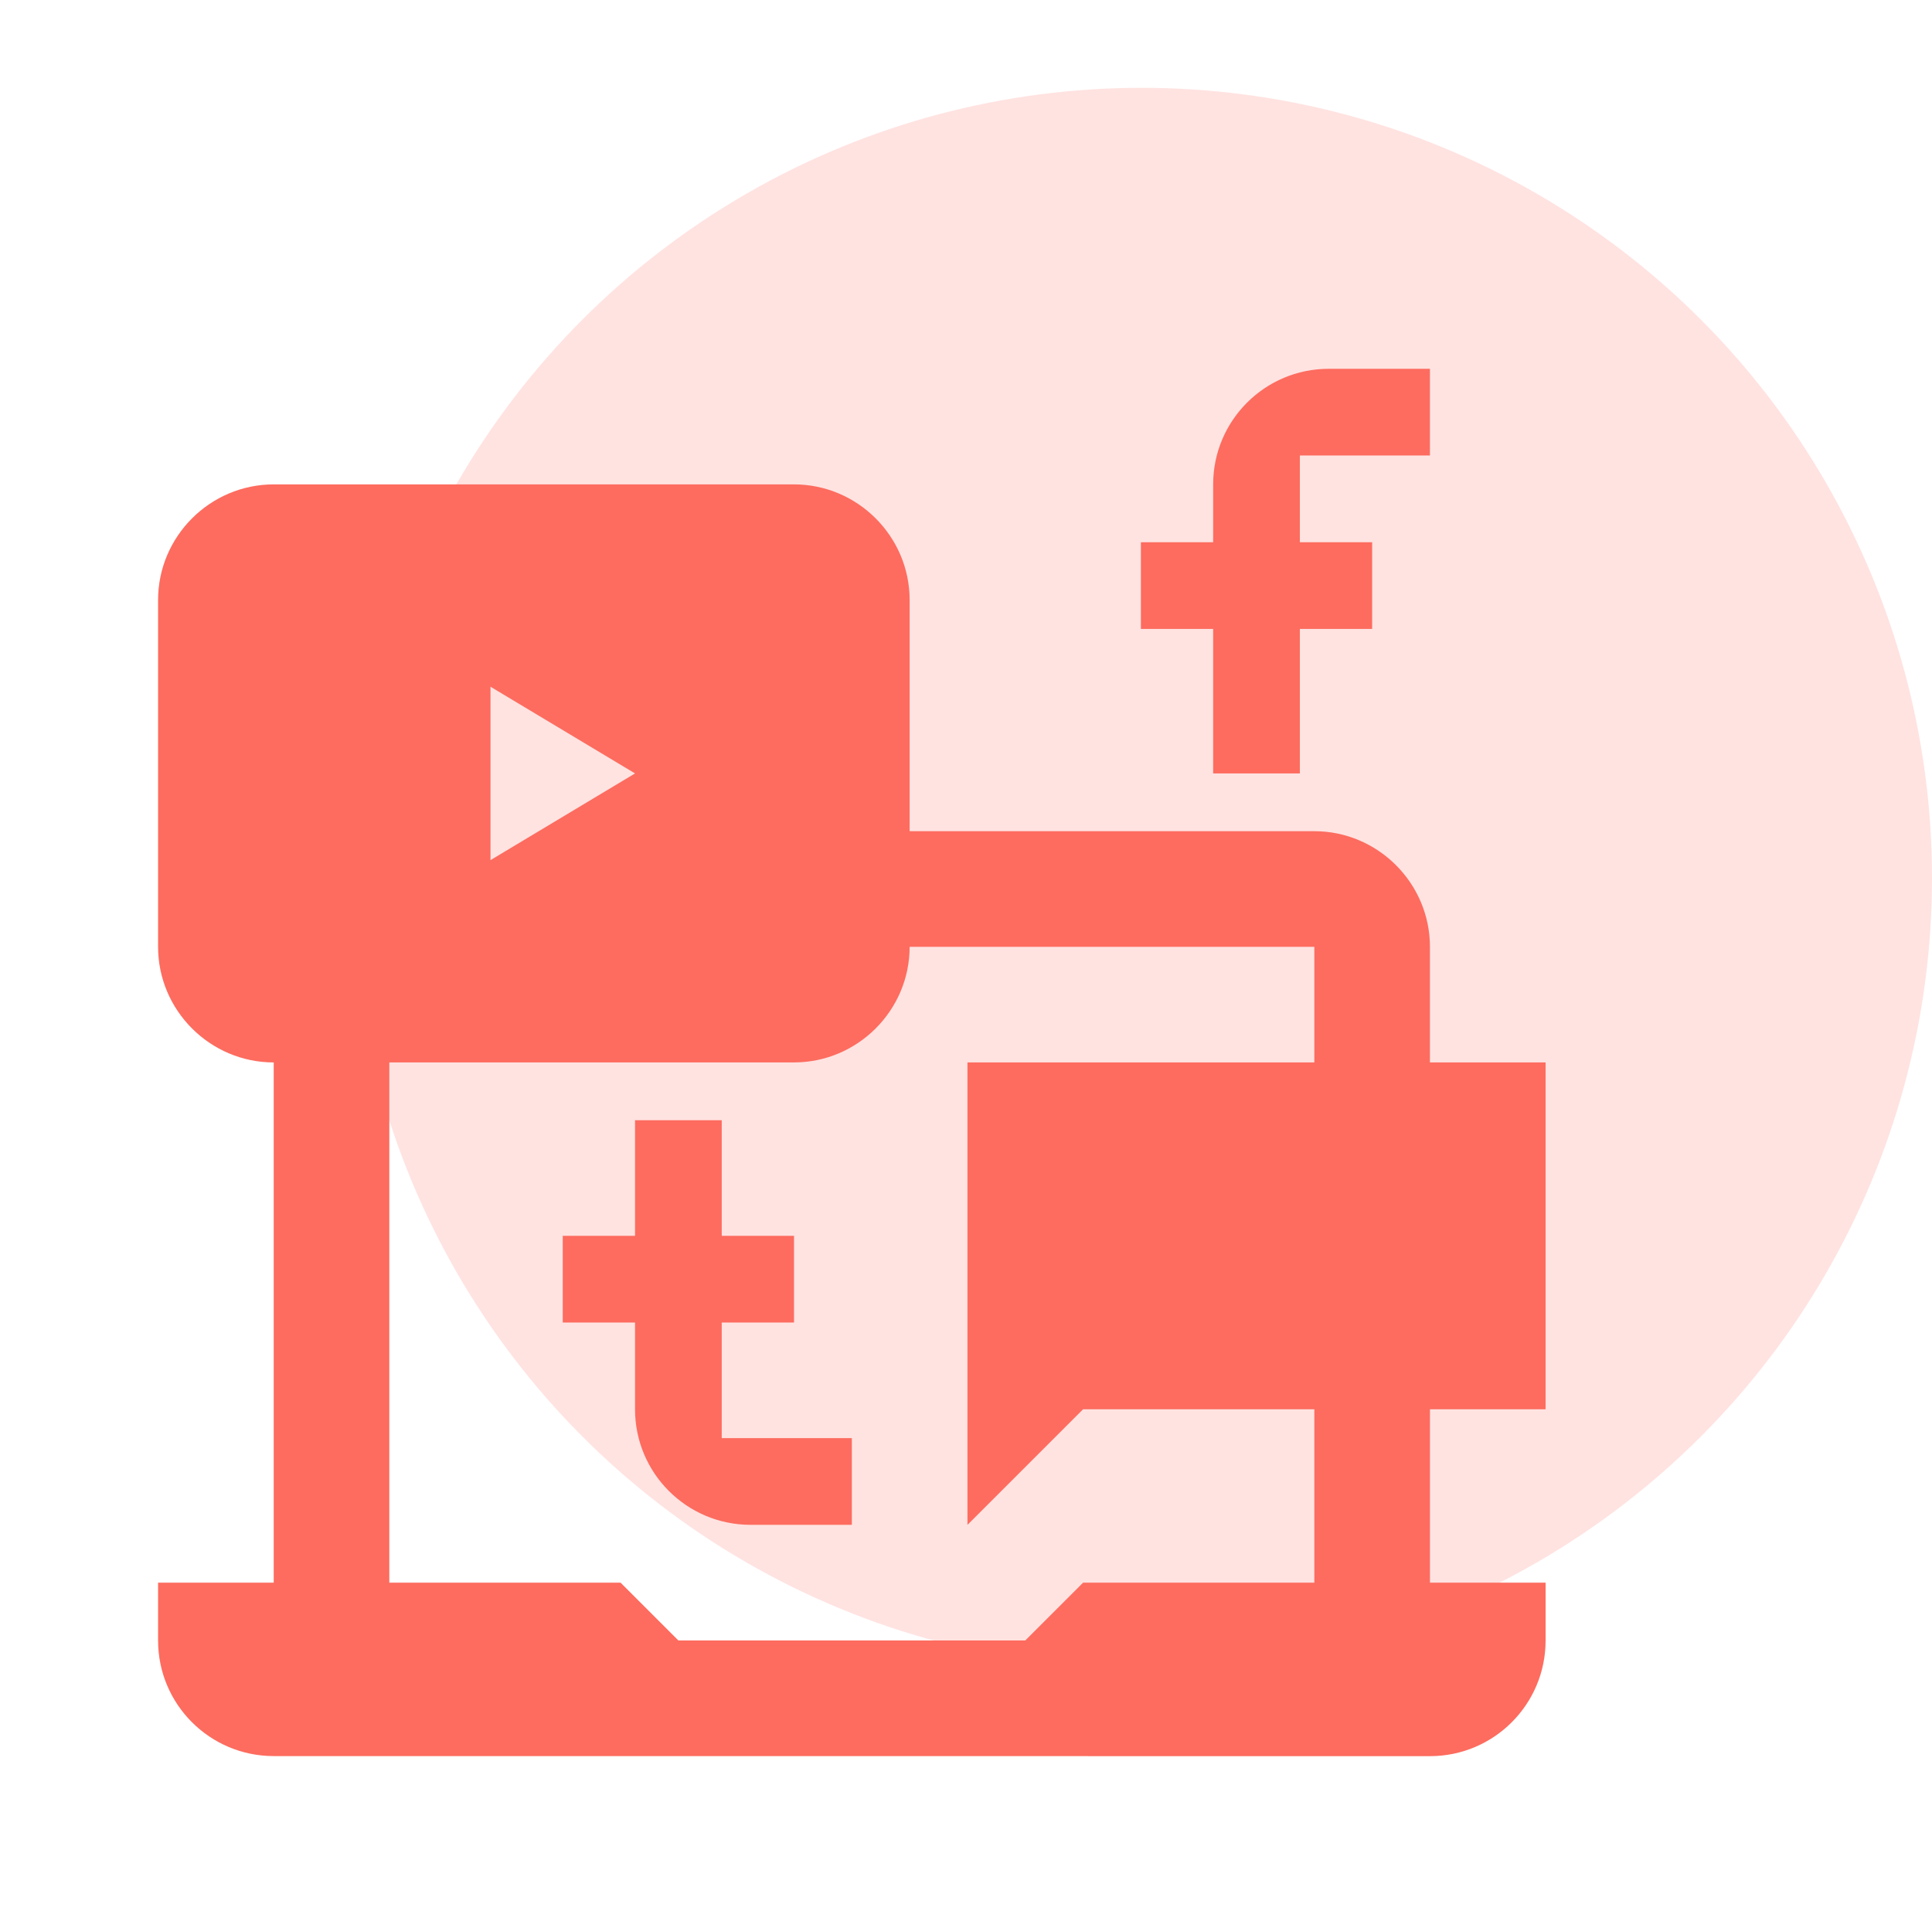
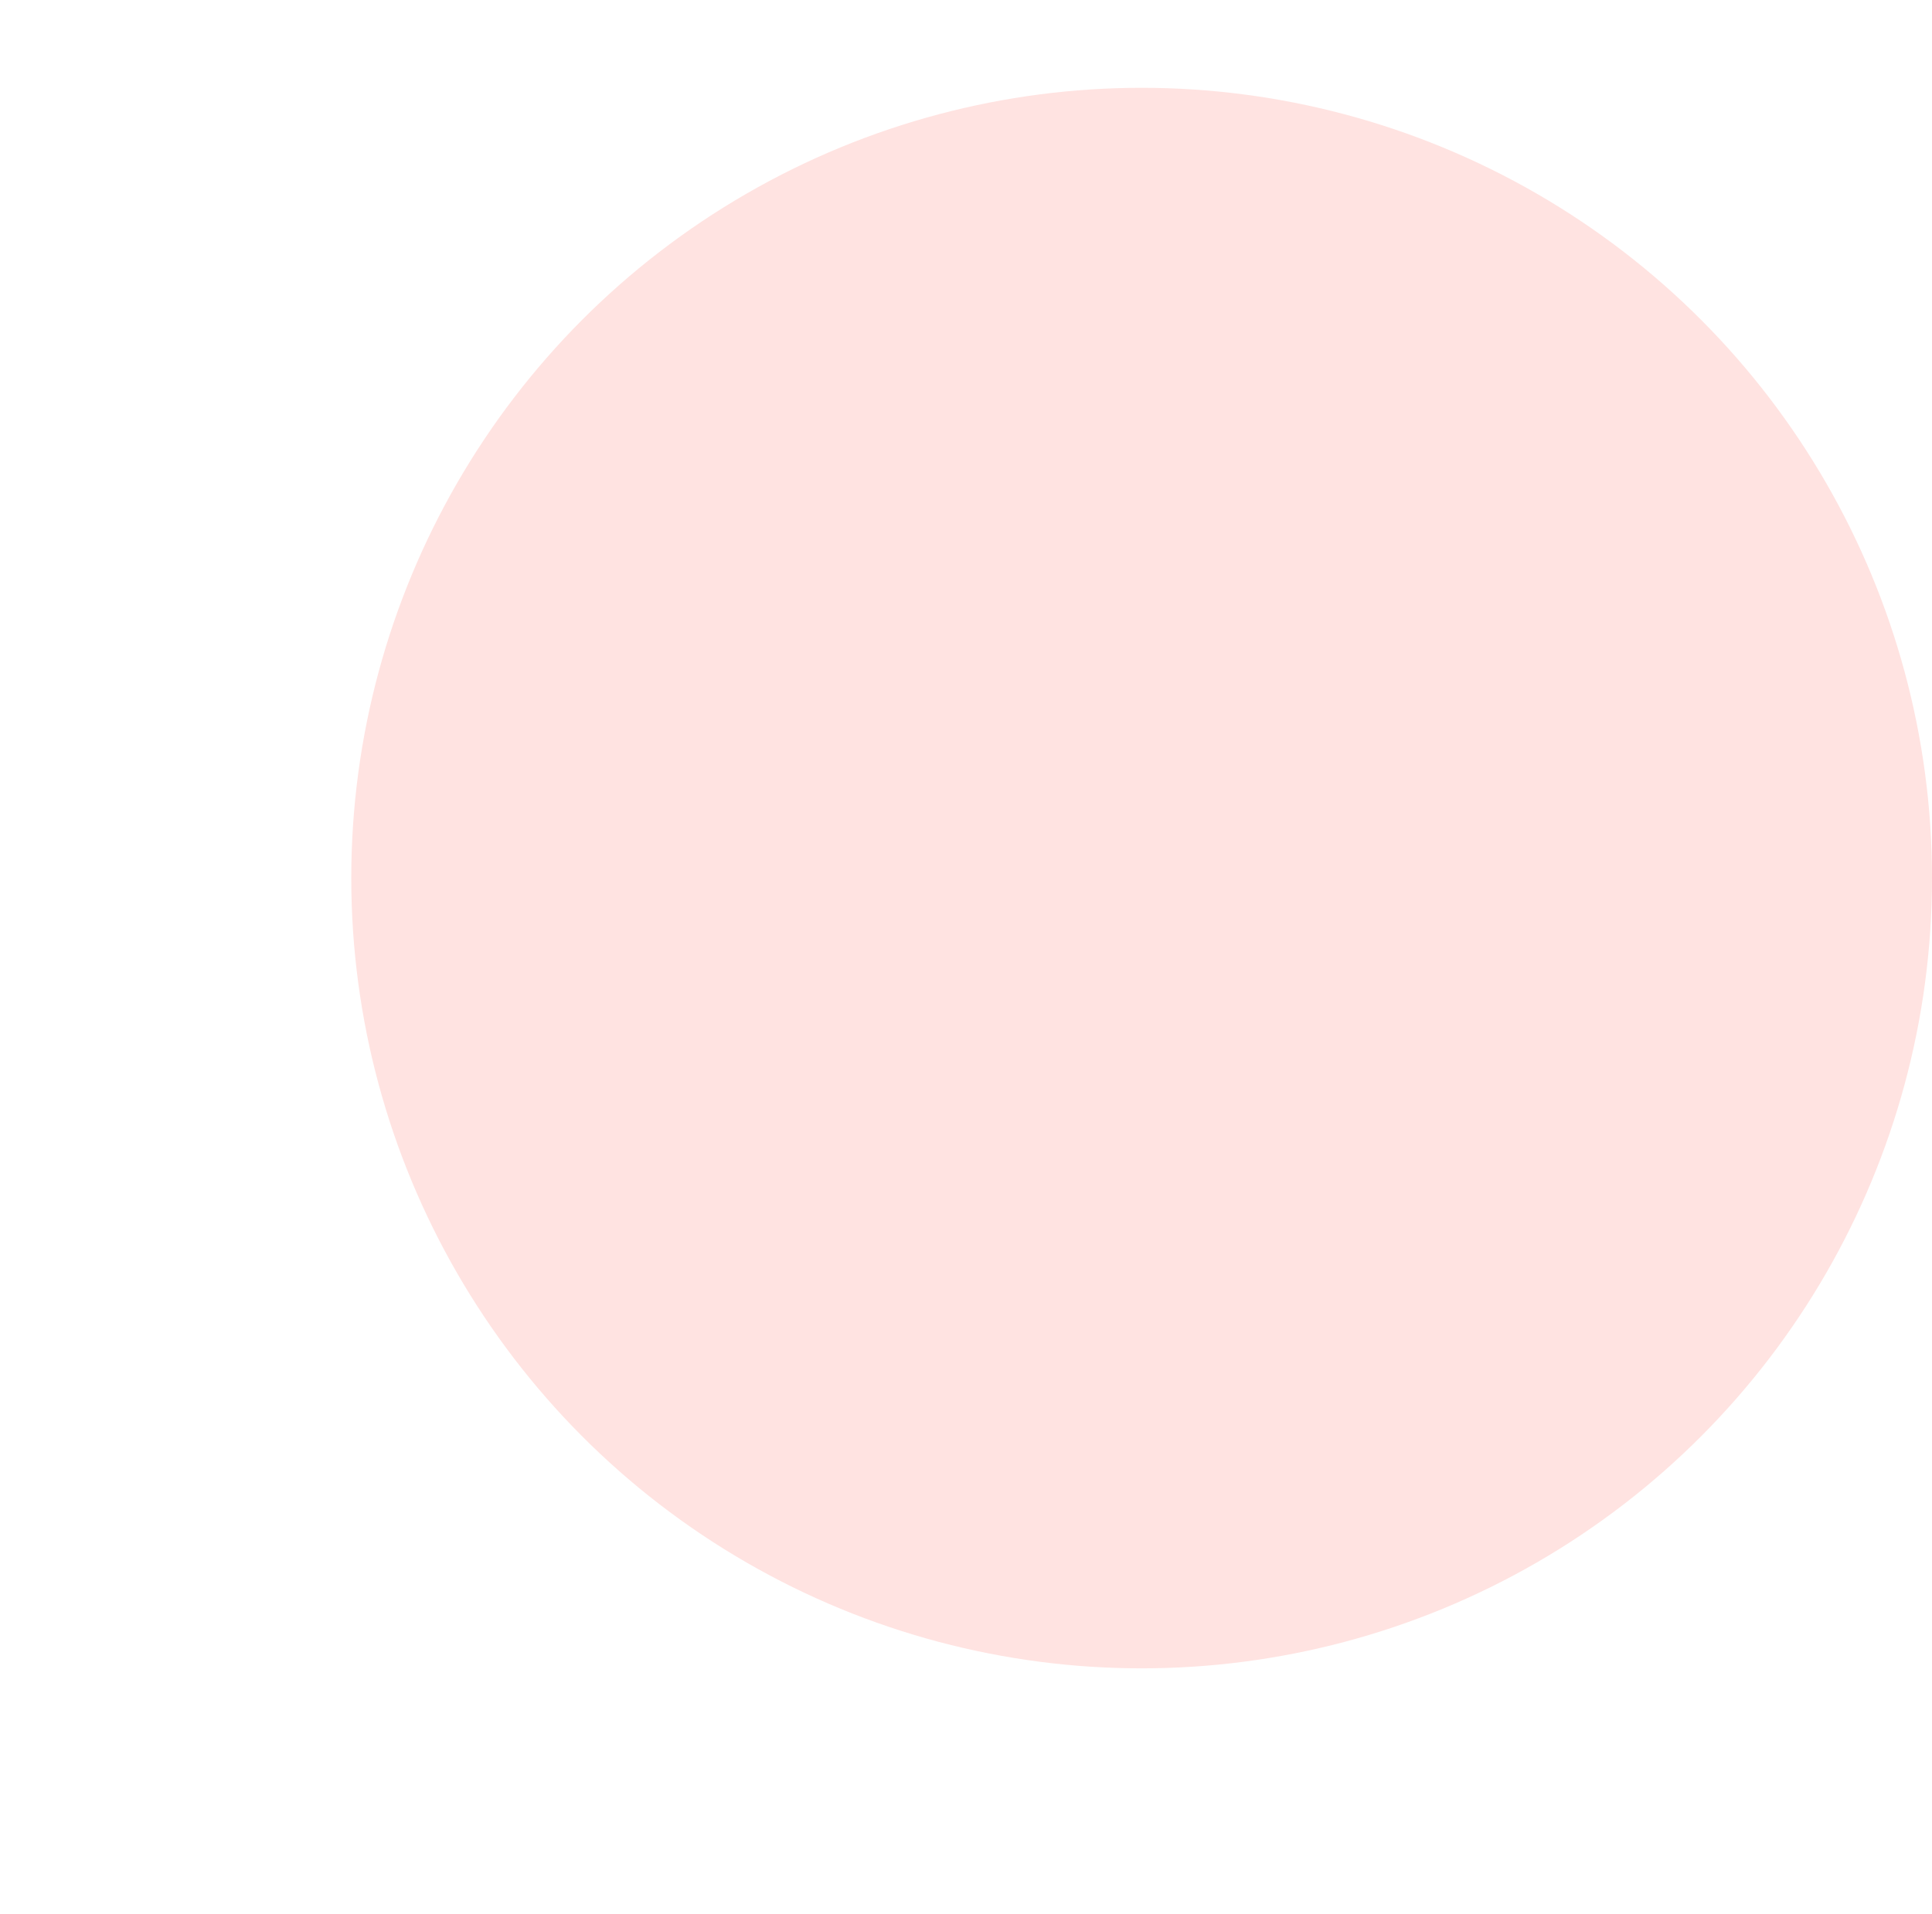
<svg xmlns="http://www.w3.org/2000/svg" width="110px" height="109px" viewBox="0 0 110 109">
  <title>subvencion_redes_sociales</title>
  <g id="subvencion_redes_sociales" stroke="none" stroke-width="1" fill="none" fill-rule="evenodd">
    <g id="icon_redes_sociales" transform="translate(9, 5)">
      <circle id="Oval-Copy-6" fill="#FFE3E1" cx="56" cy="45" r="45" />
      <g id="Advertising,-advertisement,-ad,-advert,-social-media,-laptop" transform="translate(0, 16)" fill="#FD6C5F" fill-rule="nonzero">
-         <path d="M72.415,4.937 L72.415,0 L66.655,0 C63.019,0 60.072,2.948 60.072,6.583 L60.072,9.875 L55.958,9.875 L55.958,14.812 L60.072,14.812 L60.072,23.04 L65.009,23.04 L65.009,14.812 L69.124,14.812 L69.124,9.875 L65.009,9.875 L65.009,4.937 L72.415,4.937 Z M32.093,60.891 L32.093,54.309 L36.208,54.309 L36.208,49.372 L32.093,49.372 L32.093,42.789 L27.156,42.789 L27.156,49.372 L23.041,49.372 L23.041,54.309 L27.156,54.309 L27.156,59.246 C27.156,62.886 30.104,65.828 33.739,65.828 L39.5,65.828 L39.5,60.891 L32.093,60.891 Z" id="Shape" />
-         <path d="M78.999,59.246 L78.999,39.497 L72.415,39.497 L72.415,32.914 C72.415,29.295 69.452,26.33 65.833,26.33 L42.791,26.33 L42.791,13.166 C42.791,9.547 39.827,6.582 36.207,6.582 L6.583,6.582 C2.962,6.582 0,9.547 0,13.166 L0,32.915 C0,36.535 2.962,39.498 6.584,39.498 L6.584,69.122 L0,69.122 L0,72.414 C0,76.049 2.95,78.996 6.584,78.996 L72.416,79 C76.052,79 79,76.051 79,72.416 L79,69.122 L72.416,69.122 L72.416,59.247 L78.999,59.247 L78.999,59.246 Z M18.927,18.103 L27.156,23.04 L18.927,27.977 L18.927,18.103 Z M65.833,39.498 L46.083,39.498 L46.083,65.829 L52.666,59.247 L65.833,59.247 L65.833,69.122 L52.666,69.122 L49.374,72.413 L29.625,72.413 L26.333,69.121 L13.166,69.121 L13.166,39.497 L36.207,39.497 C39.827,39.497 42.791,36.534 42.791,32.914 L65.833,32.914 L65.833,39.498 Z" id="Shape" />
-       </g>
+         </g>
    </g>
  </g>
</svg>